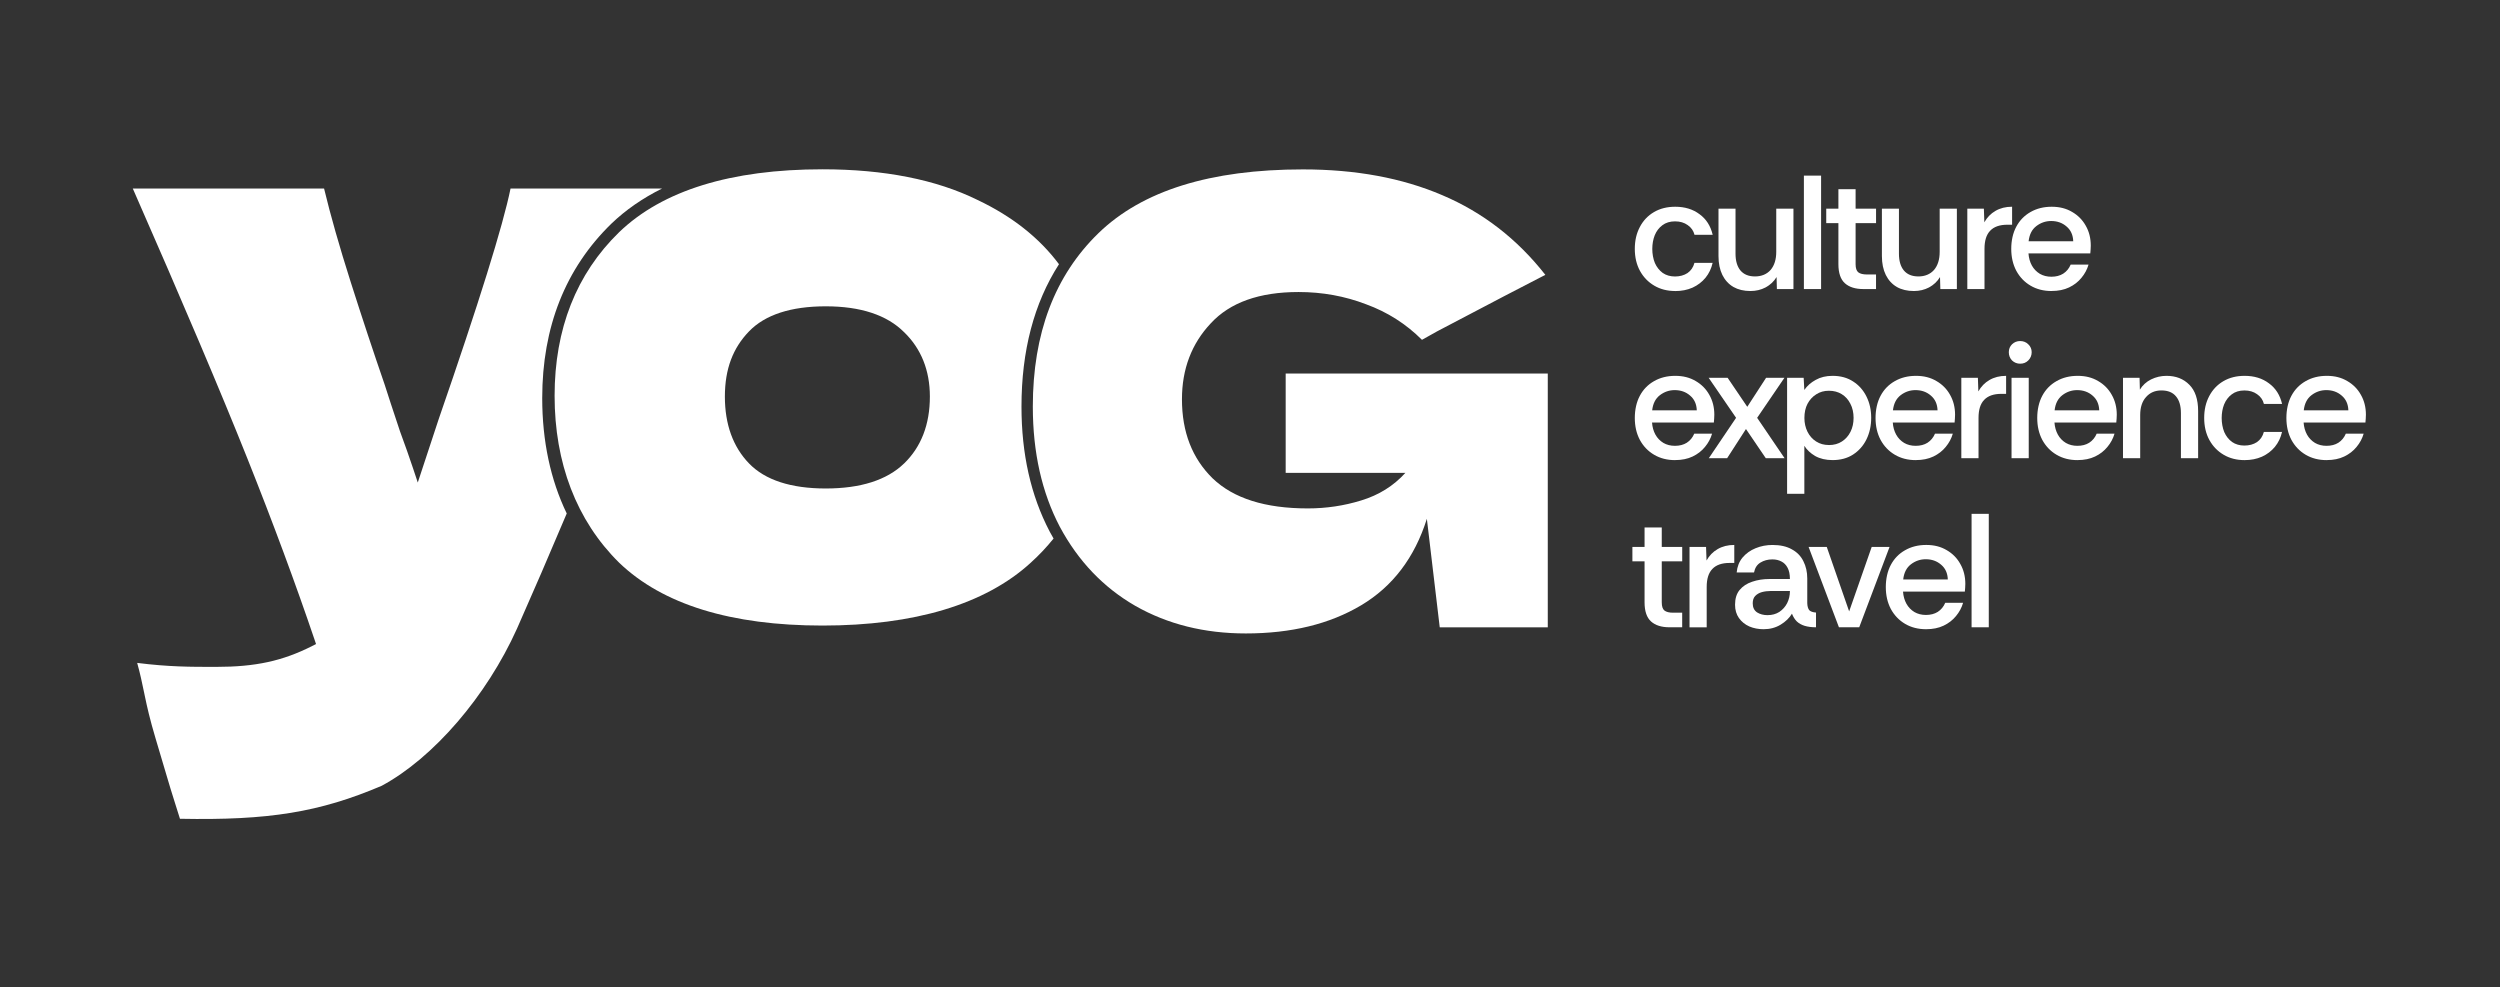
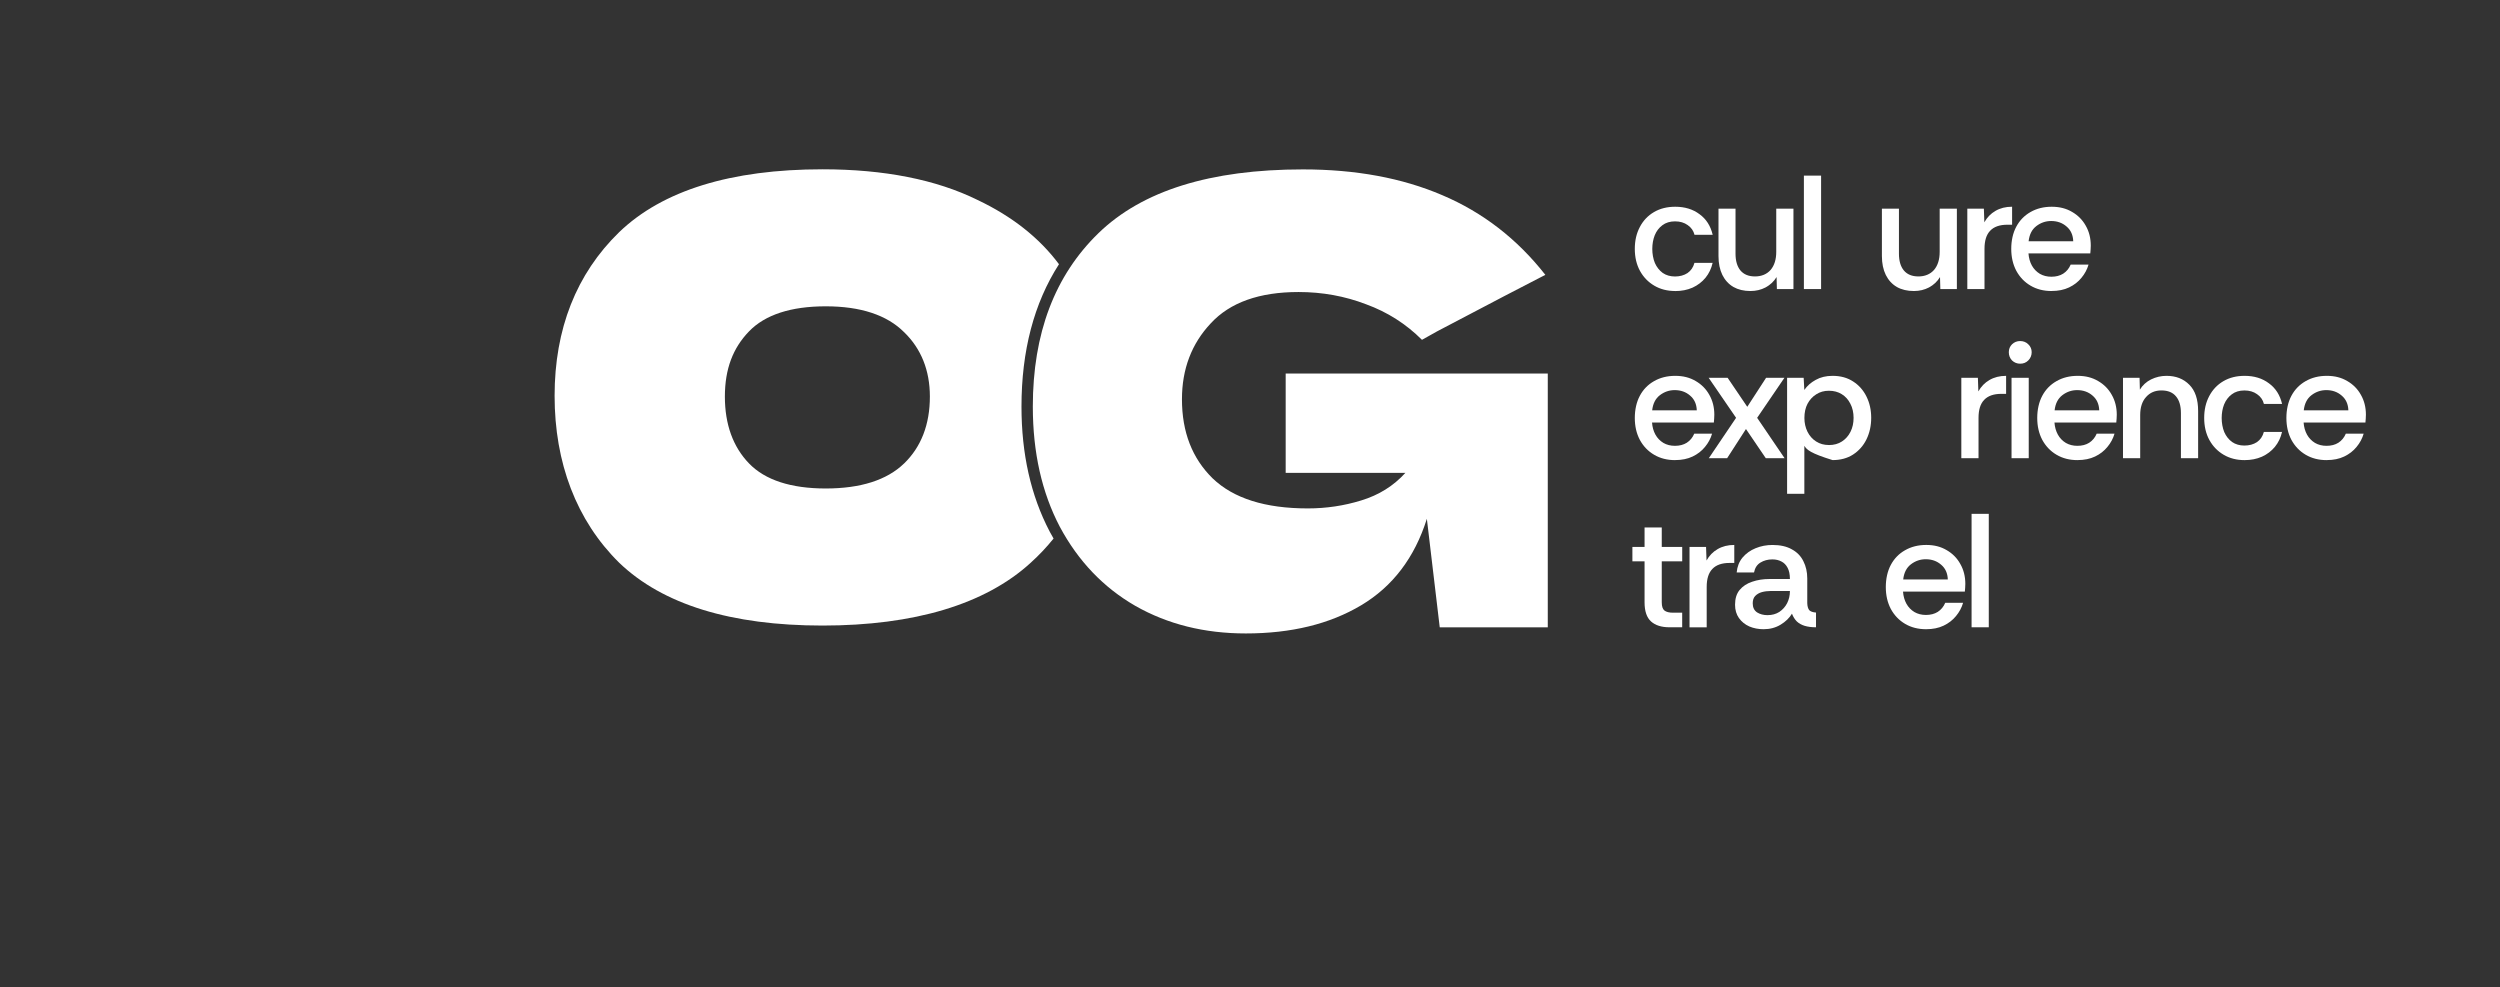
<svg xmlns="http://www.w3.org/2000/svg" width="1920" height="758" viewBox="0 0 1920 758" fill="none">
  <rect x="0" y="0" width="1920" height="758" fill="#333333" stroke="none" />
  <g clip-path="url(#clip0_28_214)">
    <path d="M1514.17 481.753V394.633H1527.38V481.753H1514.17Z" fill="white" />
    <path d="M1479.21 483.238C1473.15 483.238 1467.79 481.876 1463.13 479.132C1458.47 476.388 1454.83 472.587 1452.16 467.688C1449.58 462.789 1448.3 457.199 1448.3 450.878C1448.3 444.556 1449.58 438.641 1452.16 433.824C1454.73 429.006 1458.35 425.266 1463.01 422.624C1467.75 419.879 1473.19 418.518 1479.33 418.518C1485.48 418.518 1490.55 419.839 1495.04 422.502C1499.52 425.083 1503.02 428.6 1505.5 433.092C1508.07 437.564 1509.37 442.666 1509.37 448.398C1509.37 449.556 1509.33 450.552 1509.25 451.386C1509.25 452.219 1509.17 453.215 1509 454.374H1461.52C1461.77 457.87 1462.64 460.98 1464.15 463.704C1465.64 466.367 1467.69 468.481 1470.26 470.046C1472.84 471.53 1475.77 472.282 1479.11 472.282C1482.69 472.282 1485.7 471.489 1488.21 469.924C1490.77 468.257 1492.68 465.94 1493.94 462.952H1507.66C1506.58 466.692 1504.75 470.086 1502.19 473.156C1499.7 476.225 1496.53 478.664 1492.72 480.494C1488.9 482.323 1484.42 483.238 1479.27 483.238H1479.21ZM1461.65 445.044H1495.92C1495.76 440.226 1494.05 436.466 1490.81 433.722C1487.57 430.897 1483.63 429.494 1478.97 429.494C1474.81 429.494 1471.03 430.775 1467.63 433.356C1464.23 435.938 1462.24 439.82 1461.65 445.064V445.044Z" fill="white" />
-     <path d="M1412.3 481.754L1388.99 420.021H1402.95L1420.15 469.558L1437.47 420.021H1451.19L1427.88 481.754H1412.32H1412.3Z" fill="white" />
    <path d="M1354.46 483.237C1350.47 483.237 1346.8 482.526 1343.49 481.123C1340.17 479.639 1337.5 477.464 1335.51 474.659C1333.52 471.834 1332.52 468.439 1332.52 464.455C1332.52 459.719 1333.68 455.959 1336 453.133C1338.4 450.226 1341.62 448.112 1345.6 446.791C1349.67 445.389 1354.11 444.677 1358.93 444.677H1374.65C1374.65 441.1 1374.05 438.254 1372.89 436.099C1371.73 433.863 1370.15 432.237 1368.15 431.241C1366.16 430.164 1363.84 429.615 1361.17 429.615C1357.69 429.615 1354.62 430.449 1351.95 432.095C1349.37 433.68 1347.76 436.201 1347.09 439.677H1333.76C1334.17 435.205 1335.67 431.384 1338.24 428.233C1340.9 425.082 1344.26 422.663 1348.33 421.017C1352.4 419.35 1356.72 418.537 1361.29 418.537C1367.28 418.537 1372.22 419.655 1376.13 421.891C1380.12 424.046 1383.07 427.074 1384.98 430.977C1386.98 434.88 1387.98 439.311 1387.98 444.291V463.215C1388.06 465.614 1388.57 467.402 1389.46 468.561C1390.46 469.638 1392.21 470.269 1394.69 470.431V481.753C1391.37 481.753 1388.46 481.387 1385.96 480.635C1383.56 479.883 1381.56 478.765 1379.98 477.281C1378.39 475.716 1377.15 473.704 1376.23 471.305C1374.24 474.618 1371.33 477.444 1367.5 479.761C1363.68 482.078 1359.32 483.237 1354.42 483.237H1354.46ZM1357.57 472.423C1360.97 472.423 1363.96 471.59 1366.55 469.943C1369.13 468.195 1371.12 465.959 1372.53 463.215C1373.93 460.39 1374.65 457.361 1374.65 454.129V453.885H1359.93C1357.53 453.885 1355.23 454.17 1353.07 454.759C1351 455.349 1349.29 456.345 1347.96 457.747C1346.72 459.069 1346.09 460.939 1346.09 463.357C1346.09 466.508 1347.21 468.825 1349.45 470.33C1351.69 471.732 1354.4 472.444 1357.55 472.444L1357.57 472.423Z" fill="white" />
    <path d="M1297.55 481.754V420.022H1310.25L1310.62 430.47C1312.7 426.73 1315.52 423.823 1319.09 421.75C1322.75 419.595 1327.02 418.518 1331.93 418.518V432.34H1328.31C1322.4 432.34 1318.01 433.864 1315.1 436.954C1312.19 439.942 1310.74 444.536 1310.74 450.776V481.774H1297.53L1297.55 481.754Z" fill="white" />
    <path d="M1282.21 481.753C1276.06 481.753 1271.32 480.27 1268 477.281C1264.69 474.293 1263.02 469.395 1263.02 462.585V431.099H1253.68V420.021H1263.02V405.081H1276.23V420.021H1291.94V431.099H1276.23V462.585C1276.23 465.736 1276.94 467.85 1278.34 468.927C1279.75 470.005 1281.97 470.553 1284.94 470.553H1291.92V481.753H1282.19H1282.21Z" fill="white" />
    <path d="M1786.86 353.37C1780.8 353.37 1775.44 352.008 1770.78 349.264C1766.12 346.52 1762.48 342.718 1759.81 337.82C1757.23 332.921 1755.95 327.331 1755.95 321.01C1755.95 314.688 1757.23 308.773 1759.81 303.955C1762.38 299.138 1766 295.418 1770.66 292.755C1775.4 290.011 1780.84 288.649 1786.98 288.649C1793.13 288.649 1798.2 289.971 1802.69 292.633C1807.17 295.215 1810.67 298.731 1813.15 303.203C1815.72 307.675 1817.02 312.777 1817.02 318.509C1817.02 319.668 1816.98 320.664 1816.9 321.497C1816.9 322.331 1816.82 323.327 1816.65 324.485H1769.17C1769.42 327.982 1770.29 331.092 1771.8 333.815C1773.29 336.478 1775.34 338.592 1777.91 340.157C1780.47 341.641 1783.42 342.393 1786.76 342.393C1790.34 342.393 1793.37 341.6 1795.86 340.035C1798.44 338.369 1800.33 336.051 1801.59 333.063H1815.29C1814.21 336.803 1812.38 340.198 1809.82 343.267C1807.33 346.337 1804.16 348.776 1800.35 350.605C1796.53 352.435 1792.05 353.349 1786.9 353.349L1786.86 353.37ZM1769.28 315.155H1803.55C1803.39 310.338 1801.68 306.578 1798.44 303.833C1795.2 301.008 1791.26 299.606 1786.6 299.606C1782.44 299.606 1778.66 300.886 1775.26 303.468C1771.86 306.049 1769.87 309.931 1769.28 315.176V315.155Z" fill="white" />
    <path d="M1723.85 353.37C1717.79 353.37 1712.44 352.008 1707.77 349.264C1703.11 346.52 1699.47 342.759 1696.81 337.942C1694.14 333.043 1692.82 327.412 1692.82 321.01C1692.82 314.607 1694.1 309.098 1696.68 304.199C1699.27 299.301 1702.87 295.479 1707.53 292.755C1712.19 290.011 1717.62 288.649 1723.85 288.649C1731.24 288.649 1737.47 290.56 1742.53 294.382C1747.68 298.122 1751.04 303.386 1752.63 310.196H1738.67C1737.92 307.126 1736.19 304.647 1733.44 302.736C1730.77 300.825 1727.54 299.87 1723.71 299.87C1719.88 299.87 1716.57 300.866 1713.98 302.858C1711.42 304.768 1709.46 307.33 1708.12 310.582C1706.88 313.733 1706.25 317.229 1706.25 321.03C1706.25 324.831 1706.92 328.612 1708.24 331.864C1709.65 335.015 1711.64 337.555 1714.23 339.446C1716.89 341.275 1720.05 342.19 1723.69 342.19C1727.33 342.19 1730.63 341.316 1733.3 339.568C1735.96 337.738 1737.73 335.137 1738.65 331.722H1752.61C1751.61 336.112 1749.78 339.934 1747.13 343.166C1744.47 346.398 1741.15 348.938 1737.16 350.747C1733.17 352.496 1728.74 353.37 1723.83 353.37H1723.85Z" fill="white" />
    <path d="M1630.46 351.886V290.154H1643.18L1643.42 299.24C1645.5 295.845 1648.37 293.223 1652.01 291.394C1655.76 289.564 1659.71 288.649 1663.86 288.649C1671.08 288.649 1676.94 290.926 1681.42 295.499C1685.9 299.971 1688.16 306.7 1688.16 315.664V351.886H1674.95V317.29C1674.95 311.741 1673.71 307.452 1671.2 304.464C1668.72 301.394 1664.98 299.849 1659.99 299.849C1655 299.849 1651.14 301.557 1648.15 304.951C1645.15 308.265 1643.67 312.879 1643.67 318.774V351.886H1630.46Z" fill="white" />
    <path d="M1595.52 353.37C1589.45 353.37 1584.1 352.008 1579.44 349.264C1574.78 346.52 1571.14 342.718 1568.47 337.82C1565.89 332.921 1564.6 327.331 1564.6 321.01C1564.6 314.688 1565.89 308.773 1568.47 303.955C1571.03 299.138 1574.66 295.418 1579.32 292.755C1584.06 290.011 1589.49 288.649 1595.64 288.649C1601.79 288.649 1606.85 289.971 1611.35 292.633C1615.83 295.215 1619.33 298.731 1621.81 303.203C1624.38 307.675 1625.68 312.777 1625.68 318.509C1625.68 319.668 1625.64 320.664 1625.56 321.497C1625.56 322.331 1625.47 323.327 1625.31 324.485H1577.83C1578.08 327.982 1578.95 331.092 1580.46 333.815C1581.94 336.478 1583.98 338.592 1586.56 340.157C1589.13 341.641 1592.08 342.393 1595.42 342.393C1599 342.393 1602.03 341.6 1604.51 340.035C1607.08 338.369 1608.99 336.051 1610.25 333.063H1623.95C1622.87 336.803 1621.04 340.198 1618.47 343.267C1615.97 346.337 1612.82 348.776 1609.01 350.605C1605.18 352.435 1600.71 353.349 1595.56 353.349L1595.52 353.37ZM1577.93 315.155H1612.21C1612.04 310.338 1610.33 306.578 1607.1 303.833C1603.86 301.008 1599.91 299.606 1595.25 299.606C1591.1 299.606 1587.32 300.886 1583.92 303.468C1580.52 306.049 1578.52 309.931 1577.93 315.176V315.155Z" fill="white" />
    <path d="M1551.48 279.32C1549.08 279.32 1547 278.486 1545.25 276.84C1543.58 275.092 1542.77 272.978 1542.77 270.498C1542.77 268.018 1543.6 266.067 1545.25 264.4C1547 262.733 1549.08 261.92 1551.48 261.92C1553.88 261.92 1556.06 262.753 1557.7 264.4C1559.45 266.067 1560.33 268.099 1560.33 270.498C1560.33 272.896 1559.45 275.112 1557.7 276.84C1556.04 278.506 1553.96 279.32 1551.48 279.32ZM1544.86 351.886V290.154H1558.07V351.886H1544.86Z" fill="white" />
    <path d="M1506.3 351.886V290.154H1519.02L1519.38 300.602C1521.46 296.861 1524.29 293.955 1527.85 291.881C1531.51 289.727 1535.79 288.649 1540.69 288.649V302.472H1537.07C1531.17 302.472 1526.77 304.016 1523.86 307.086C1520.95 310.074 1519.51 314.668 1519.51 320.908V351.906H1506.3V351.886Z" fill="white" />
-     <path d="M1471.33 353.37C1465.27 353.37 1459.92 352.008 1455.26 349.264C1450.6 346.52 1446.95 342.718 1444.29 337.82C1441.7 332.921 1440.42 327.331 1440.42 321.01C1440.42 314.688 1441.7 308.773 1444.29 303.955C1446.85 299.138 1450.47 295.418 1455.13 292.755C1459.88 290.011 1465.31 288.649 1471.46 288.649C1477.6 288.649 1482.67 289.971 1487.17 292.633C1491.64 295.215 1495.15 298.731 1497.63 303.203C1500.19 307.675 1501.49 312.777 1501.49 318.509C1501.49 319.668 1501.45 320.664 1501.37 321.497C1501.37 322.331 1501.29 323.327 1501.13 324.485H1453.65C1453.89 327.982 1454.77 331.092 1456.27 333.815C1457.76 336.478 1459.79 338.592 1462.38 340.157C1464.94 341.641 1467.89 342.393 1471.23 342.393C1474.81 342.393 1477.85 341.6 1480.33 340.035C1482.89 338.369 1484.81 336.051 1486.07 333.063H1499.76C1498.69 336.803 1496.85 340.198 1494.29 343.267C1491.81 346.337 1488.63 348.776 1484.83 350.605C1481 352.435 1476.52 353.349 1471.37 353.349L1471.33 353.37ZM1453.77 315.155H1488.04C1487.88 310.338 1486.17 306.578 1482.93 303.833C1479.7 301.008 1475.75 299.606 1471.09 299.606C1466.94 299.606 1463.15 300.886 1459.75 303.468C1456.36 306.049 1454.36 309.931 1453.77 315.176V315.155Z" fill="white" />
-     <path d="M1372.49 379.266V290.154H1385.21L1385.72 299.484C1387.87 296.333 1390.78 293.751 1394.45 291.759C1398.11 289.686 1402.42 288.649 1407.41 288.649C1413.56 288.649 1418.83 290.093 1423.24 292.999C1427.64 295.825 1431.06 299.687 1433.46 304.565C1435.86 309.383 1437.08 314.81 1437.08 320.867C1437.08 326.925 1435.88 332.433 1433.46 337.413C1431.06 342.312 1427.6 346.215 1423.12 349.121C1418.73 351.947 1413.48 353.349 1407.41 353.349C1402.26 353.349 1397.83 352.313 1394.08 350.239C1390.42 348.085 1387.65 345.463 1385.74 342.393V379.225H1372.53L1372.49 379.266ZM1404.62 341.804C1408.45 341.804 1411.77 340.889 1414.59 339.06C1417.42 337.23 1419.62 334.75 1421.19 331.6C1422.78 328.449 1423.55 324.872 1423.55 320.888C1423.55 316.904 1422.71 313.123 1421.07 310.053C1419.48 306.903 1417.28 304.443 1414.45 302.715C1411.62 300.967 1408.35 300.093 1404.6 300.093C1400.86 300.093 1397.7 301.008 1394.87 302.837C1392.05 304.586 1389.81 307.025 1388.14 310.175C1386.55 313.245 1385.78 316.863 1385.78 321.01C1385.78 324.831 1386.57 328.347 1388.14 331.579C1389.73 334.73 1391.92 337.23 1394.75 339.039C1397.58 340.869 1400.86 341.783 1404.6 341.783L1404.62 341.804Z" fill="white" />
+     <path d="M1372.49 379.266V290.154H1385.21L1385.72 299.484C1387.87 296.333 1390.78 293.751 1394.45 291.759C1398.11 289.686 1402.42 288.649 1407.41 288.649C1413.56 288.649 1418.83 290.093 1423.24 292.999C1427.64 295.825 1431.06 299.687 1433.46 304.565C1435.86 309.383 1437.08 314.81 1437.08 320.867C1437.08 326.925 1435.88 332.433 1433.46 337.413C1431.06 342.312 1427.6 346.215 1423.12 349.121C1418.73 351.947 1413.48 353.349 1407.41 353.349C1390.42 348.085 1387.65 345.463 1385.74 342.393V379.225H1372.53L1372.49 379.266ZM1404.62 341.804C1408.45 341.804 1411.77 340.889 1414.59 339.06C1417.42 337.23 1419.62 334.75 1421.19 331.6C1422.78 328.449 1423.55 324.872 1423.55 320.888C1423.55 316.904 1422.71 313.123 1421.07 310.053C1419.48 306.903 1417.28 304.443 1414.45 302.715C1411.62 300.967 1408.35 300.093 1404.6 300.093C1400.86 300.093 1397.7 301.008 1394.87 302.837C1392.05 304.586 1389.81 307.025 1388.14 310.175C1386.55 313.245 1385.78 316.863 1385.78 321.01C1385.78 324.831 1386.57 328.347 1388.14 331.579C1389.73 334.73 1391.92 337.23 1394.75 339.039C1397.58 340.869 1400.86 341.783 1404.6 341.783L1404.62 341.804Z" fill="white" />
    <path d="M1312.37 351.886L1333.31 320.888L1312.25 290.154H1326.82L1341.9 312.432L1356.35 290.154H1370.43L1349.49 320.888L1370.55 351.886H1356.11L1340.9 329.486L1326.45 351.886H1312.37Z" fill="white" />
    <path d="M1286.44 353.37C1280.38 353.37 1275.03 352.008 1270.37 349.264C1265.7 346.52 1262.06 342.718 1259.4 337.82C1256.81 332.921 1255.53 327.331 1255.53 321.01C1255.53 314.688 1256.81 308.773 1259.4 303.955C1261.96 299.138 1265.58 295.418 1270.24 292.755C1274.99 290.011 1280.42 288.649 1286.56 288.649C1292.71 288.649 1297.78 289.971 1302.28 292.633C1306.75 295.215 1310.25 298.731 1312.74 303.203C1315.3 307.675 1316.6 312.777 1316.6 318.509C1316.6 319.668 1316.56 320.664 1316.48 321.497C1316.48 322.331 1316.4 323.327 1316.24 324.485H1268.76C1269 327.982 1269.88 331.092 1271.38 333.815C1272.87 336.478 1274.92 338.592 1277.49 340.157C1280.05 341.641 1283 342.393 1286.34 342.393C1289.92 342.393 1292.96 341.6 1295.44 340.035C1298.02 338.369 1299.92 336.051 1301.18 333.063H1314.87C1313.79 336.803 1311.96 340.198 1309.4 343.267C1306.92 346.337 1303.74 348.776 1299.94 350.605C1296.11 352.435 1291.63 353.349 1286.48 353.349L1286.44 353.37ZM1268.86 315.155H1303.13C1302.97 310.338 1301.26 306.578 1298.02 303.833C1294.79 301.008 1290.84 299.606 1286.18 299.606C1282.03 299.606 1278.24 300.886 1274.84 303.468C1271.44 306.049 1269.45 309.931 1268.86 315.176V315.155Z" fill="white" />
    <path d="M1575.55 223.502C1569.49 223.502 1564.14 222.141 1559.48 219.396C1554.81 216.652 1551.17 212.851 1548.51 207.952C1545.94 203.054 1544.64 197.464 1544.64 191.142C1544.64 184.821 1545.92 178.906 1548.51 174.088C1551.09 169.271 1554.69 165.551 1559.35 162.888C1564.09 160.144 1569.53 158.782 1575.67 158.782C1581.82 158.782 1586.89 160.103 1591.39 162.766C1595.86 165.348 1599.36 168.864 1601.85 173.336C1604.43 177.808 1605.71 182.91 1605.71 188.642C1605.71 189.801 1605.67 190.797 1605.59 191.63C1605.59 192.464 1605.51 193.46 1605.35 194.618H1557.87C1558.11 198.094 1558.99 201.224 1560.49 203.948C1561.98 206.611 1564.03 208.725 1566.6 210.29C1569.18 211.774 1572.11 212.526 1575.45 212.526C1579.03 212.526 1582.04 211.733 1584.55 210.168C1587.13 208.501 1589.03 206.184 1590.29 203.196H1604C1602.93 206.936 1601.09 210.331 1598.53 213.4C1596.05 216.469 1592.87 218.909 1589.07 220.738C1585.24 222.567 1580.76 223.482 1575.61 223.482L1575.55 223.502ZM1557.97 185.288H1592.24C1592.08 180.471 1590.37 176.71 1587.13 173.966C1583.9 171.141 1579.95 169.738 1575.29 169.738C1571.14 169.738 1567.35 171.019 1563.95 173.6C1560.55 176.182 1558.56 180.064 1557.97 185.309V185.288Z" fill="white" />
    <path d="M1510.9 221.999V160.267H1523.62L1523.98 170.715C1526.06 166.975 1528.89 164.068 1532.45 161.995C1536.11 159.84 1540.39 158.763 1545.29 158.763V172.585H1541.67C1535.77 172.585 1531.37 174.13 1528.46 177.199C1525.55 180.187 1524.1 184.801 1524.1 191.021V222.019H1510.9V221.999Z" fill="white" />
    <path d="M1469.85 223.503C1464.78 223.503 1460.43 222.466 1456.76 220.393C1453.1 218.238 1450.29 215.169 1448.3 211.185C1446.3 207.12 1445.3 202.262 1445.3 196.631V160.267H1458.39V194.863C1458.39 200.331 1459.63 204.619 1462.14 207.689C1464.7 210.758 1468.44 212.303 1473.35 212.303C1478.25 212.303 1482.4 210.636 1485.32 207.323C1488.23 203.928 1489.67 199.274 1489.67 193.379V160.267H1502.88V221.999H1490.18L1489.93 212.791C1487.86 216.185 1485.03 218.848 1481.47 220.759C1477.99 222.588 1474.12 223.503 1469.89 223.503H1469.85Z" fill="white" />
-     <path d="M1431.08 221.998C1424.93 221.998 1420.19 220.515 1416.87 217.527C1413.56 214.539 1411.89 209.64 1411.89 202.83V171.344H1402.55V160.266H1411.89V145.326H1425.1V160.266H1440.81V171.344H1425.1V202.83C1425.1 205.981 1425.81 208.095 1427.21 209.172C1428.62 210.25 1430.83 210.798 1433.81 210.798H1440.79V221.998H1431.06H1431.08Z" fill="white" />
    <path d="M1385.39 221.998V134.878H1398.6V221.998H1385.39Z" fill="white" />
    <path d="M1344.34 223.503C1339.27 223.503 1334.92 222.466 1331.26 220.393C1327.59 218.238 1324.78 215.169 1322.79 211.185C1320.8 207.12 1319.8 202.262 1319.8 196.631V160.267H1332.88V194.863C1332.88 200.331 1334.13 204.619 1336.63 207.689C1339.21 210.758 1342.94 212.303 1347.84 212.303C1352.75 212.303 1356.9 210.636 1359.81 207.323C1362.72 203.928 1364.16 199.274 1364.16 193.379V160.267H1377.37V221.999H1364.65L1364.41 212.791C1362.33 216.185 1359.5 218.848 1355.94 220.759C1352.44 222.588 1348.6 223.503 1344.36 223.503H1344.34Z" fill="white" />
    <path d="M1286.56 223.502C1280.5 223.502 1275.15 222.141 1270.49 219.396C1265.83 216.652 1262.18 212.892 1259.52 208.074C1256.85 203.176 1255.53 197.545 1255.53 191.142C1255.53 184.739 1256.81 179.231 1259.4 174.332C1261.96 169.433 1265.58 165.612 1270.24 162.888C1274.9 160.144 1280.34 158.782 1286.56 158.782C1293.95 158.782 1300.18 160.693 1305.25 164.514C1310.4 168.254 1313.75 173.519 1315.34 180.329H1301.38C1300.63 177.259 1298.9 174.779 1296.15 172.869C1293.48 170.958 1290.25 170.003 1286.42 170.003C1282.6 170.003 1279.28 170.999 1276.69 172.991C1274.11 174.901 1272.16 177.462 1270.83 180.715C1269.59 183.865 1268.96 187.362 1268.96 191.163C1268.96 194.964 1269.63 198.765 1270.96 201.997C1272.36 205.147 1274.35 207.688 1276.94 209.599C1279.6 211.428 1282.76 212.343 1286.4 212.343C1290.04 212.343 1293.34 211.469 1295.99 209.721C1298.65 207.892 1300.42 205.29 1301.34 201.875H1315.3C1314.3 206.265 1312.47 210.087 1309.83 213.319C1307.16 216.551 1303.84 219.092 1299.85 220.921C1295.87 222.669 1291.43 223.543 1286.52 223.543L1286.56 223.502Z" fill="white" />
-     <path d="M392.087 144.818C386.327 173.154 367.767 232.731 336.915 321.884L320.857 370.587L317.194 359.59C314.426 351.297 311.068 341.743 307.181 331.214C301.809 315.095 297.84 303.041 295.378 295.256C286.728 270.193 277.977 243.748 269.348 216.632C260.719 189.517 253.841 165.368 248.895 144.818H102C140.24 231.898 169.871 301.679 190.019 352.211C209.699 401.544 227.058 448.397 241.65 491.49L242.709 494.641L239.737 496.145C216.944 507.67 196.267 512.162 165.984 512.162C145.755 512.162 129.779 512.162 105.358 509.113C107.739 517.732 109.082 524.236 110.507 531.107L111.301 534.887C112.929 542.652 115.025 552.206 119.482 567.126C123.918 581.984 126.422 590.461 128.05 595.969C129.474 600.807 130.227 603.327 131.001 605.848C131.835 608.592 132.69 611.316 134.481 616.987L138.205 628.817C206.443 630.159 245.537 623.756 293.139 603.49C332.865 582.086 373.649 534.725 397.032 482.831C409.365 454.983 422.227 425.225 435.252 394.349C422.756 368.452 416.427 338.654 416.427 305.745C416.427 251.167 434.275 206.123 469.483 171.832C480.493 161.242 493.538 152.197 508.455 144.798H392.066L392.087 144.818Z" fill="white" />
    <path d="M987.419 286.881H1188.69V481.794H1105.72L1095.83 398.455C1086.41 428.274 1069.6 450.41 1045.4 464.842C1021.2 479.273 991.673 486.489 956.77 486.489C925.022 486.489 896.754 479.436 871.926 465.309C847.423 451.182 828.089 430.937 813.945 404.573C800.127 378.209 793.207 347.455 793.207 312.29C793.207 256.107 810.017 211.693 843.638 179.048C877.278 146.424 929.601 130.102 1000.63 130.102C1041.17 130.102 1076.84 136.687 1107.63 149.879C1138.75 163.071 1165.15 183.459 1186.82 211.083C1172.68 218.299 1145.02 232.731 1103.85 254.399L1092.07 260.985C1079.81 248.748 1065.51 239.642 1049.16 233.686C1032.82 227.405 1015.54 224.275 997.31 224.275C967.149 224.275 944.681 232.284 929.906 248.281C915.131 263.973 907.744 283.426 907.744 306.659C907.744 331.763 915.6 352.008 931.311 367.395C947.347 382.783 971.688 390.466 1004.37 390.466C1018.52 390.466 1032.19 388.433 1045.38 384.348C1058.89 380.262 1070.21 373.209 1079.33 363.167H987.399V286.902L987.419 286.881Z" fill="white" />
    <path d="M806.153 408.212L806.113 408.151C791.623 380.506 784.5 348.471 784.5 312.31C784.5 269.563 794.024 232.975 813.297 202.912C798.216 182.687 777.255 166.121 750.737 153.559C719.03 137.928 678.978 130.021 631.702 130.021C561.368 130.021 508.822 146.262 475.507 178.317C442.599 210.352 425.931 252.651 425.931 303.997C425.931 355.342 442.619 399.695 475.507 432.156L475.547 432.197C508.923 464.232 561.43 480.432 631.702 480.432C701.975 480.432 756.659 464.191 791.623 432.156C798.054 426.343 803.874 420.143 809.145 413.598C808.127 411.83 807.13 410.061 806.153 408.252V408.212ZM694.303 355.972C681.136 368.717 660.906 375.16 634.185 375.16C607.464 375.16 587.642 368.697 575.309 355.972C562.976 343.248 556.708 325.949 556.708 304.586C556.708 283.223 562.956 267.185 575.309 254.44C587.642 241.695 607.464 235.252 634.185 235.252C660.906 235.252 681.156 241.919 694.303 255.07H694.323C707.47 267.795 714.145 284.463 714.145 304.606C714.145 325.97 707.47 343.268 694.303 355.992V355.972Z" fill="white" />
  </g>
  <defs>
    <clipPath id="clip0_28_214">
      <rect width="1715" height="499" fill="white" transform="translate(102 130)" />
    </clipPath>
  </defs>
</svg>